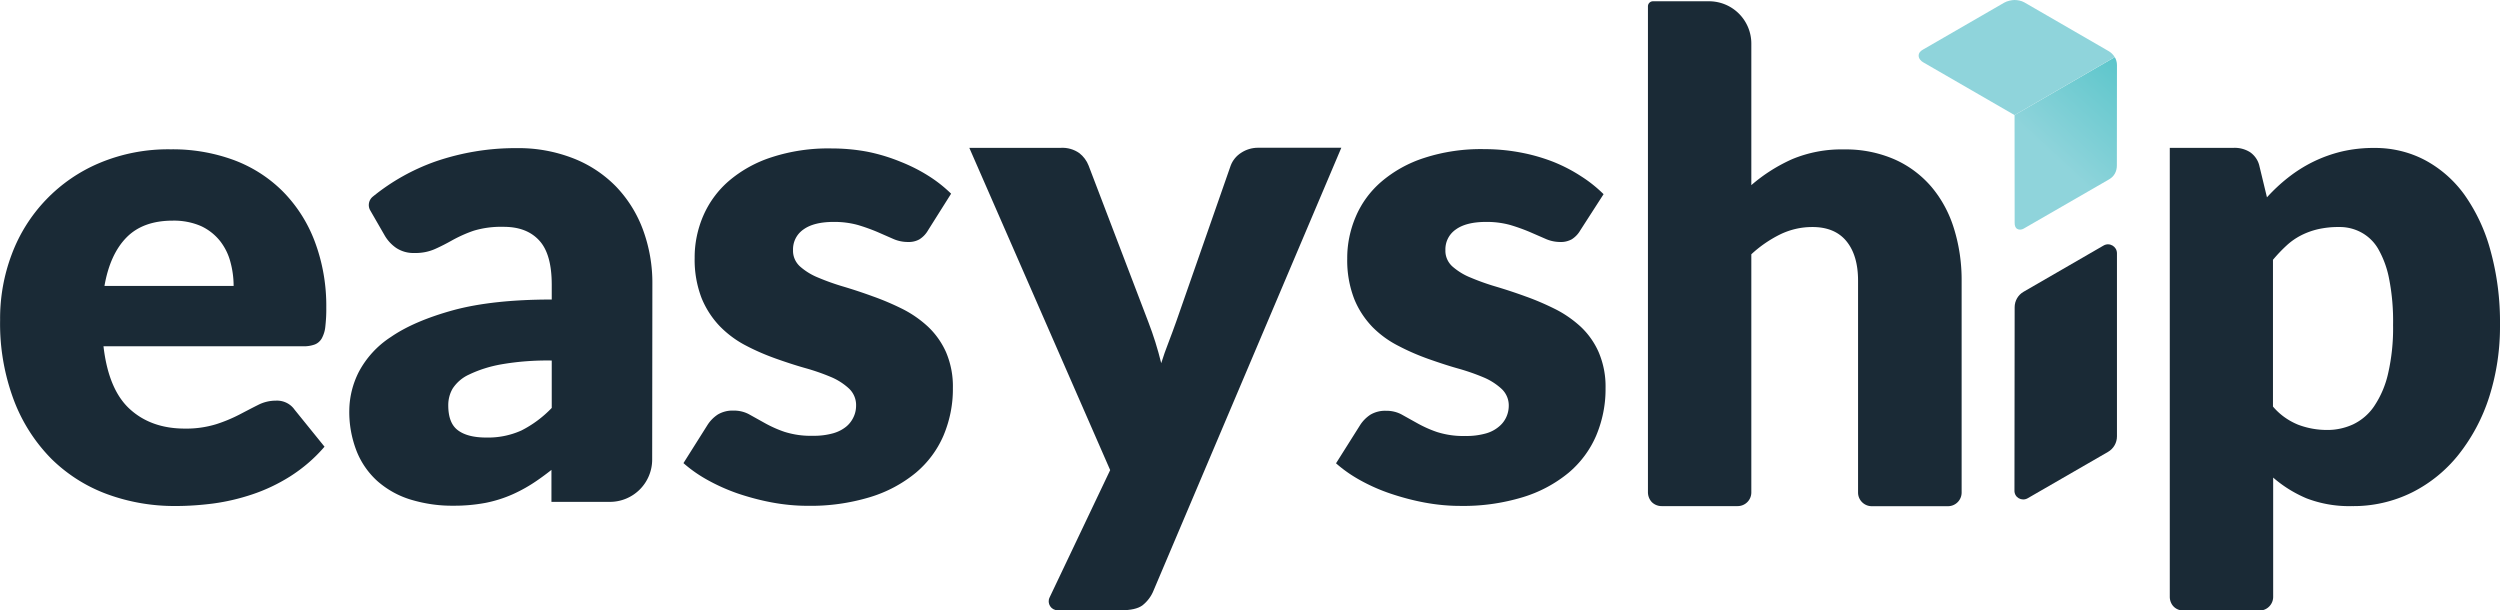
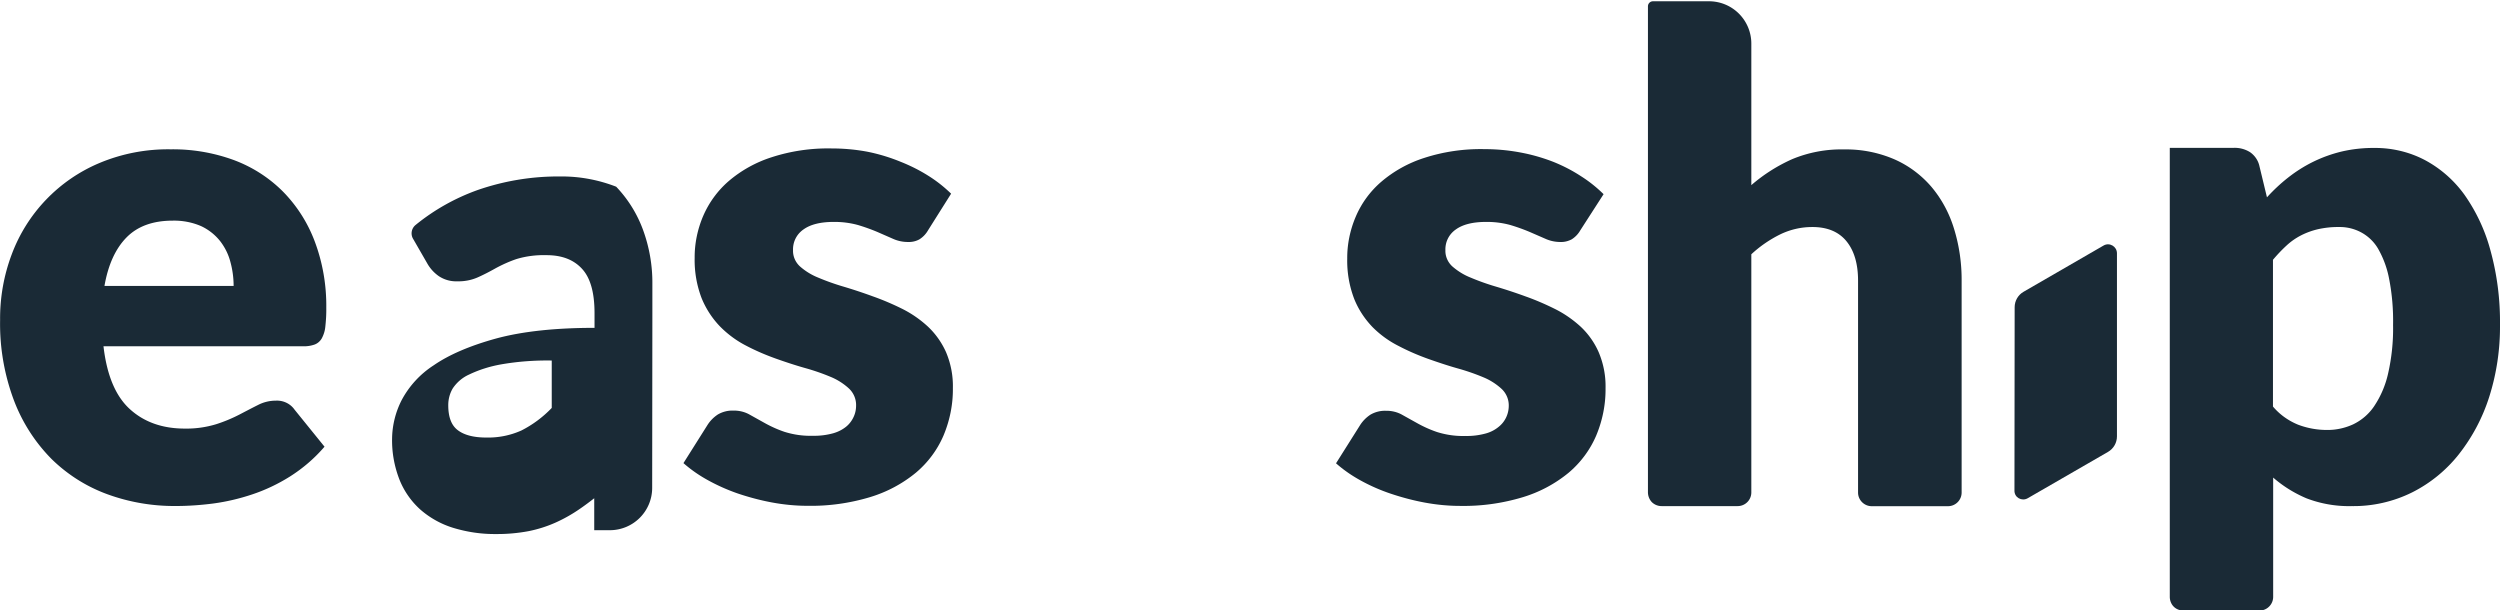
<svg xmlns="http://www.w3.org/2000/svg" id="Layer_1" viewBox="0 0 254.15 62.06">
  <style>.st2{fill:#1a2a36}</style>
  <linearGradient id="SVGID_1_" gradientUnits="userSpaceOnUse" x1="208.732" y1="15.966" x2="217.756" y2="6.181">
    <stop offset="0" stop-color="#8fd4db" />
    <stop offset="1" stop-color="#56c4c9" />
  </linearGradient>
-   <path d="M215.21 6.61c0-.29-.08-.56-.22-.8L204.8 11.7l.01 10.96c0 .24.05.49.26.61.21.12.45.09.66-.03l8.67-5c.53-.3.8-.81.8-1.42l.01-10.21z" fill="url(#SVGID_1_)" />
  <linearGradient id="Fill-4_1_" gradientUnits="userSpaceOnUse" x1="-381.055" y1="1952.946" x2="-381.431" y2="1954.85" gradientTransform="matrix(40.907 0 0 -23.719 3973.317 11658.91)">
    <stop offset="0" stop-color="#8fd4db" />
    <stop offset="1" stop-color="#56c4c9" />
  </linearGradient>
-   <path id="Fill-4_7_" d="M204.8 0c.28 0 .7.07.99.24l8.58 4.96c.21.12.47.35.61.61L204.8 11.7l-9.26-5.35c-.26-.14-.49-.4-.49-.69s.2-.49.46-.63l8.24-4.76c.29-.17.77-.27 1.05-.27z" fill="url(#Fill-4_1_)" />
  <path id="Shape_21_" class="st2" d="M17.36 15.18c2.18-.03 4.34.34 6.38 1.08 1.87.69 3.57 1.77 4.98 3.17 1.43 1.44 2.54 3.17 3.26 5.07.82 2.17 1.22 4.48 1.19 6.8.01.65-.03 1.29-.1 1.93-.04.42-.17.82-.37 1.19-.17.28-.42.5-.73.61-.38.13-.78.19-1.19.17H10.52c.34 2.94 1.23 5.07 2.68 6.39s3.31 1.98 5.59 1.98c1.07.02 2.14-.13 3.17-.44.82-.26 1.61-.59 2.37-.98.69-.36 1.32-.69 1.9-.98.56-.29 1.18-.44 1.81-.44.75-.04 1.47.3 1.9.91l3.05 3.77c-1.01 1.18-2.2 2.2-3.51 3.03-1.21.76-2.51 1.38-3.87 1.83-1.29.43-2.61.74-3.96.92-1.25.16-2.52.25-3.78.25-2.36.02-4.71-.38-6.94-1.19-2.12-.77-4.05-1.99-5.66-3.56a17.05 17.05 0 0 1-3.82-5.9c-1-2.63-1.49-5.43-1.44-8.25-.02-2.29.38-4.56 1.19-6.7 1.57-4.19 4.8-7.55 8.94-9.28 2.28-.95 4.74-1.42 7.22-1.38zm.21 7.25c-2.02 0-3.59.57-4.71 1.71s-1.87 2.79-2.24 4.93h13.13c0-.83-.11-1.65-.33-2.45-.2-.77-.56-1.49-1.05-2.12a5.356 5.356 0 0 0-1.92-1.51c-.9-.39-1.89-.58-2.88-.56z" />
  <path id="Shape_20_" class="st2" d="M94.34 23.42c-.21.37-.51.68-.87.91-.36.2-.77.29-1.19.27-.51 0-1.02-.11-1.49-.32l-1.6-.7c-.64-.27-1.29-.5-1.95-.7a9.03 9.03 0 0 0-2.48-.32c-1.33 0-2.36.25-3.07.76-.7.48-1.1 1.27-1.07 2.12-.02.62.24 1.21.69 1.63.54.48 1.17.87 1.84 1.14.85.36 1.72.67 2.61.93.97.29 1.97.62 2.98.99 1.02.36 2.02.79 2.99 1.27.94.47 1.82 1.08 2.59 1.79.78.73 1.41 1.62 1.85 2.6.49 1.16.73 2.4.7 3.66.02 1.65-.31 3.29-.95 4.82-.63 1.47-1.6 2.77-2.83 3.8a13.455 13.455 0 0 1-4.65 2.47c-2.06.62-4.21.92-6.36.88-1.21 0-2.41-.12-3.6-.34-1.18-.22-2.34-.53-3.47-.91-1.07-.37-2.1-.83-3.09-1.38-.87-.48-1.69-1.05-2.44-1.71l2.44-3.87c.27-.43.63-.79 1.05-1.07.48-.28 1.03-.42 1.58-.4.57-.01 1.14.12 1.64.4l1.58.88c.63.35 1.3.65 1.98.88.93.29 1.89.43 2.87.4.7.02 1.4-.07 2.07-.25.5-.14.96-.37 1.36-.7.32-.27.57-.61.74-.99.16-.35.24-.73.24-1.12.02-.65-.24-1.28-.71-1.73-.54-.5-1.18-.91-1.86-1.19-.86-.36-1.73-.66-2.63-.91-.99-.28-1.99-.61-3-.97-1.03-.37-2.03-.8-3-1.31-.97-.5-1.86-1.16-2.63-1.94-.8-.83-1.43-1.8-1.87-2.87-.5-1.31-.74-2.7-.71-4.1-.01-1.46.29-2.91.86-4.25a9.85 9.85 0 0 1 2.6-3.56c1.28-1.09 2.76-1.91 4.35-2.42 1.97-.64 4.03-.94 6.1-.9 1.23 0 2.47.11 3.68.34 1.14.23 2.26.57 3.33 1.01.99.39 1.95.87 2.85 1.44.83.52 1.6 1.13 2.3 1.81l-2.35 3.73z" />
-   <path id="Shape_19_" class="st2" d="M117.28 60.01c-.24.61-.64 1.14-1.15 1.54-.46.33-1.19.49-2.17.49h-6.44c-.67 0-1.11-.7-.82-1.3l6.16-12.95-14.32-32.76h9.29c.68-.04 1.35.15 1.9.54.42.33.75.77.94 1.27l6.06 15.87c.53 1.37.97 2.78 1.32 4.21.23-.72.47-1.43.75-2.13.27-.7.53-1.41.79-2.14l5.52-15.81c.2-.54.58-1 1.07-1.31.5-.33 1.1-.51 1.7-.51h8.48l-19.08 44.99z" />
  <path id="Shape_18_" class="st2" d="M160.65 23.42c-.21.37-.51.68-.87.91-.36.19-.76.29-1.17.27-.51 0-1.02-.11-1.49-.32l-1.61-.7c-.64-.27-1.29-.5-1.95-.7a9.03 9.03 0 0 0-2.48-.32c-1.33 0-2.36.25-3.07.76-.7.48-1.1 1.27-1.07 2.12-.02.62.24 1.21.69 1.63.55.48 1.17.87 1.85 1.14.85.36 1.72.67 2.61.93.97.29 1.98.62 2.99.99 1.02.36 2.01.79 2.98 1.27.95.47 1.83 1.08 2.62 1.8.78.73 1.41 1.62 1.84 2.6.49 1.16.73 2.4.7 3.66.02 1.65-.31 3.29-.95 4.82-.63 1.47-1.6 2.77-2.83 3.8a13.455 13.455 0 0 1-4.65 2.47c-2.06.62-4.2.92-6.36.88-1.21 0-2.41-.12-3.6-.34-1.18-.22-2.34-.53-3.47-.91-1.07-.36-2.11-.82-3.1-1.37-.87-.48-1.69-1.05-2.44-1.71l2.44-3.87c.27-.43.63-.79 1.05-1.07.48-.28 1.03-.42 1.58-.4.57-.01 1.14.12 1.64.4l1.58.88c.63.35 1.3.65 1.98.88.93.29 1.89.43 2.87.4.7.02 1.4-.07 2.07-.25.49-.13.96-.37 1.35-.7.63-.51.99-1.28 1-2.09.02-.65-.24-1.28-.71-1.73-.54-.5-1.18-.91-1.86-1.19-.86-.36-1.73-.66-2.63-.91-.99-.28-1.98-.61-3-.97-1.03-.37-2.03-.8-3-1.31a10.18 10.18 0 0 1-2.64-1.91c-.8-.83-1.44-1.8-1.87-2.87-.5-1.31-.74-2.7-.71-4.1-.01-1.46.29-2.91.86-4.25a9.653 9.653 0 0 1 2.6-3.56c1.28-1.09 2.76-1.91 4.35-2.42 1.97-.64 4.04-.94 6.11-.9 1.23 0 2.46.11 3.68.34 1.14.21 2.26.53 3.34.95 1 .4 1.95.89 2.85 1.48.82.52 1.58 1.13 2.27 1.81l-2.37 3.68z" />
  <path id="Shape_17_" class="st2" d="M167.53 50.04V.64c0-.28.23-.51.51-.51h5.7a4.3 4.3 0 0 1 4.3 4.3v14.39a16.84 16.84 0 0 1 4.13-2.63c1.68-.7 3.48-1.04 5.3-1 1.75-.03 3.49.31 5.1 1 1.44.63 2.72 1.58 3.75 2.77 1.05 1.24 1.83 2.68 2.31 4.24.54 1.73.8 3.53.79 5.34v21.53c0 .77-.62 1.39-1.39 1.39h-7.75c-.76 0-1.39-.62-1.39-1.39V28.53c0-1.72-.4-3.06-1.19-4.02s-1.96-1.44-3.49-1.43c-1.12 0-2.23.26-3.24.75-1.07.53-2.06 1.21-2.93 2.02v24.21c0 .77-.62 1.39-1.39 1.39h-7.74c-.37 0-.73-.15-.99-.41-.25-.27-.39-.63-.39-1z" />
  <path id="Shape_16_" class="st2" d="M220.58 60.67V15.03h6.51c.58-.02 1.15.13 1.65.44.46.32.79.79.93 1.32l.79 3.27c.67-.74 1.4-1.42 2.18-2.03.78-.61 1.62-1.14 2.51-1.58.92-.45 1.89-.8 2.88-1.04 1.11-.26 2.24-.38 3.37-.37 1.77-.01 3.52.4 5.09 1.22 1.6.85 2.98 2.06 4.04 3.53 1.21 1.72 2.11 3.64 2.65 5.67.68 2.47 1 5.02.97 7.58.02 2.48-.35 4.96-1.1 7.32-.67 2.11-1.72 4.09-3.09 5.83a14.15 14.15 0 0 1-4.75 3.87c-1.9.94-4 1.42-6.12 1.39-1.58.04-3.14-.23-4.61-.79-1.23-.52-2.38-1.23-3.39-2.11v12.13c0 .76-.62 1.39-1.39 1.39h-7.73c-.37 0-.73-.14-.99-.4s-.4-.63-.4-1zm17.16-37.59c-.7-.01-1.4.07-2.09.22-.6.14-1.18.35-1.73.63-.54.28-1.03.62-1.48 1.04-.49.45-.94.93-1.37 1.44v14.92c.69.82 1.58 1.45 2.57 1.85.93.35 1.92.53 2.92.53.92.01 1.84-.19 2.68-.58.86-.42 1.59-1.05 2.12-1.84a9.84 9.84 0 0 0 1.41-3.3c.37-1.62.54-3.29.51-4.95.03-1.57-.1-3.14-.4-4.68-.2-1.08-.58-2.12-1.12-3.07a4.42 4.42 0 0 0-1.75-1.68 4.6 4.6 0 0 0-2.27-.53z" />
-   <path id="Shape_15_" class="st2" d="M66.32 28.91a15.6 15.6 0 0 0-.95-5.54c-.6-1.64-1.53-3.13-2.73-4.39a12.345 12.345 0 0 0-4.35-2.88c-1.83-.71-3.78-1.07-5.75-1.04-2.83-.02-5.64.45-8.31 1.37-2.3.82-4.44 2.02-6.33 3.56-.42.34-.53.94-.26 1.4l1.44 2.5c.29.52.7.97 1.19 1.31.55.36 1.19.54 1.84.52.72.02 1.44-.11 2.1-.4.59-.26 1.19-.57 1.81-.92.68-.37 1.39-.69 2.12-.94.99-.3 2.03-.43 3.07-.4 1.56 0 2.76.46 3.61 1.39.85.92 1.27 2.42 1.27 4.5v1.5c-4.05 0-7.39.37-10.03 1.09-2.64.73-4.74 1.63-6.31 2.71a9.543 9.543 0 0 0-3.29 3.59c-.6 1.19-.93 2.51-.95 3.84-.03 1.44.23 2.86.75 4.2a8.16 8.16 0 0 0 2.12 3.04 9.17 9.17 0 0 0 3.34 1.86c1.42.43 2.89.65 4.38.63 1.1.01 2.19-.09 3.27-.29.95-.19 1.88-.48 2.77-.88.89-.4 1.73-.88 2.53-1.44.45-.31.92-.66 1.39-1.03v3.25H62a4.3 4.3 0 0 0 4.3-4.3l.02-17.81zM52.99 43.77c-1.12.5-2.34.74-3.56.71-1.27 0-2.23-.25-2.88-.74-.66-.49-.98-1.34-.98-2.55 0-.6.15-1.19.46-1.71.41-.61.98-1.1 1.65-1.4 1.02-.49 2.11-.83 3.22-1.03 1.71-.3 3.45-.43 5.19-.4v4.82c-.9.94-1.95 1.72-3.1 2.3z" />
+   <path id="Shape_15_" class="st2" d="M66.32 28.91a15.6 15.6 0 0 0-.95-5.54c-.6-1.64-1.53-3.13-2.73-4.39c-1.83-.71-3.78-1.07-5.75-1.04-2.83-.02-5.64.45-8.31 1.37-2.3.82-4.44 2.02-6.33 3.56-.42.34-.53.94-.26 1.4l1.44 2.5c.29.52.7.97 1.19 1.31.55.36 1.19.54 1.84.52.72.02 1.44-.11 2.1-.4.59-.26 1.19-.57 1.81-.92.68-.37 1.39-.69 2.12-.94.99-.3 2.03-.43 3.07-.4 1.56 0 2.76.46 3.61 1.39.85.92 1.27 2.42 1.27 4.5v1.5c-4.05 0-7.39.37-10.03 1.09-2.64.73-4.74 1.63-6.31 2.71a9.543 9.543 0 0 0-3.29 3.59c-.6 1.19-.93 2.51-.95 3.84-.03 1.44.23 2.86.75 4.2a8.16 8.16 0 0 0 2.12 3.04 9.17 9.17 0 0 0 3.34 1.86c1.42.43 2.89.65 4.38.63 1.1.01 2.19-.09 3.27-.29.95-.19 1.88-.48 2.77-.88.89-.4 1.73-.88 2.53-1.44.45-.31.92-.66 1.39-1.03v3.25H62a4.3 4.3 0 0 0 4.3-4.3l.02-17.81zM52.99 43.77c-1.12.5-2.34.74-3.56.71-1.27 0-2.23-.25-2.88-.74-.66-.49-.98-1.34-.98-2.55 0-.6.15-1.19.46-1.71.41-.61.98-1.1 1.65-1.4 1.02-.49 2.11-.83 3.22-1.03 1.71-.3 3.45-.43 5.19-.4v4.82c-.9.94-1.95 1.72-3.1 2.3z" />
  <path class="st2" d="M206.14 50.65l8.16-4.71c.56-.32.91-.93.91-1.57V25.75c0-.7-.76-1.14-1.36-.79l-8.13 4.7c-.56.32-.91.92-.91 1.57l-.02 18.64c-.02.7.74 1.13 1.35.78z" />
</svg>